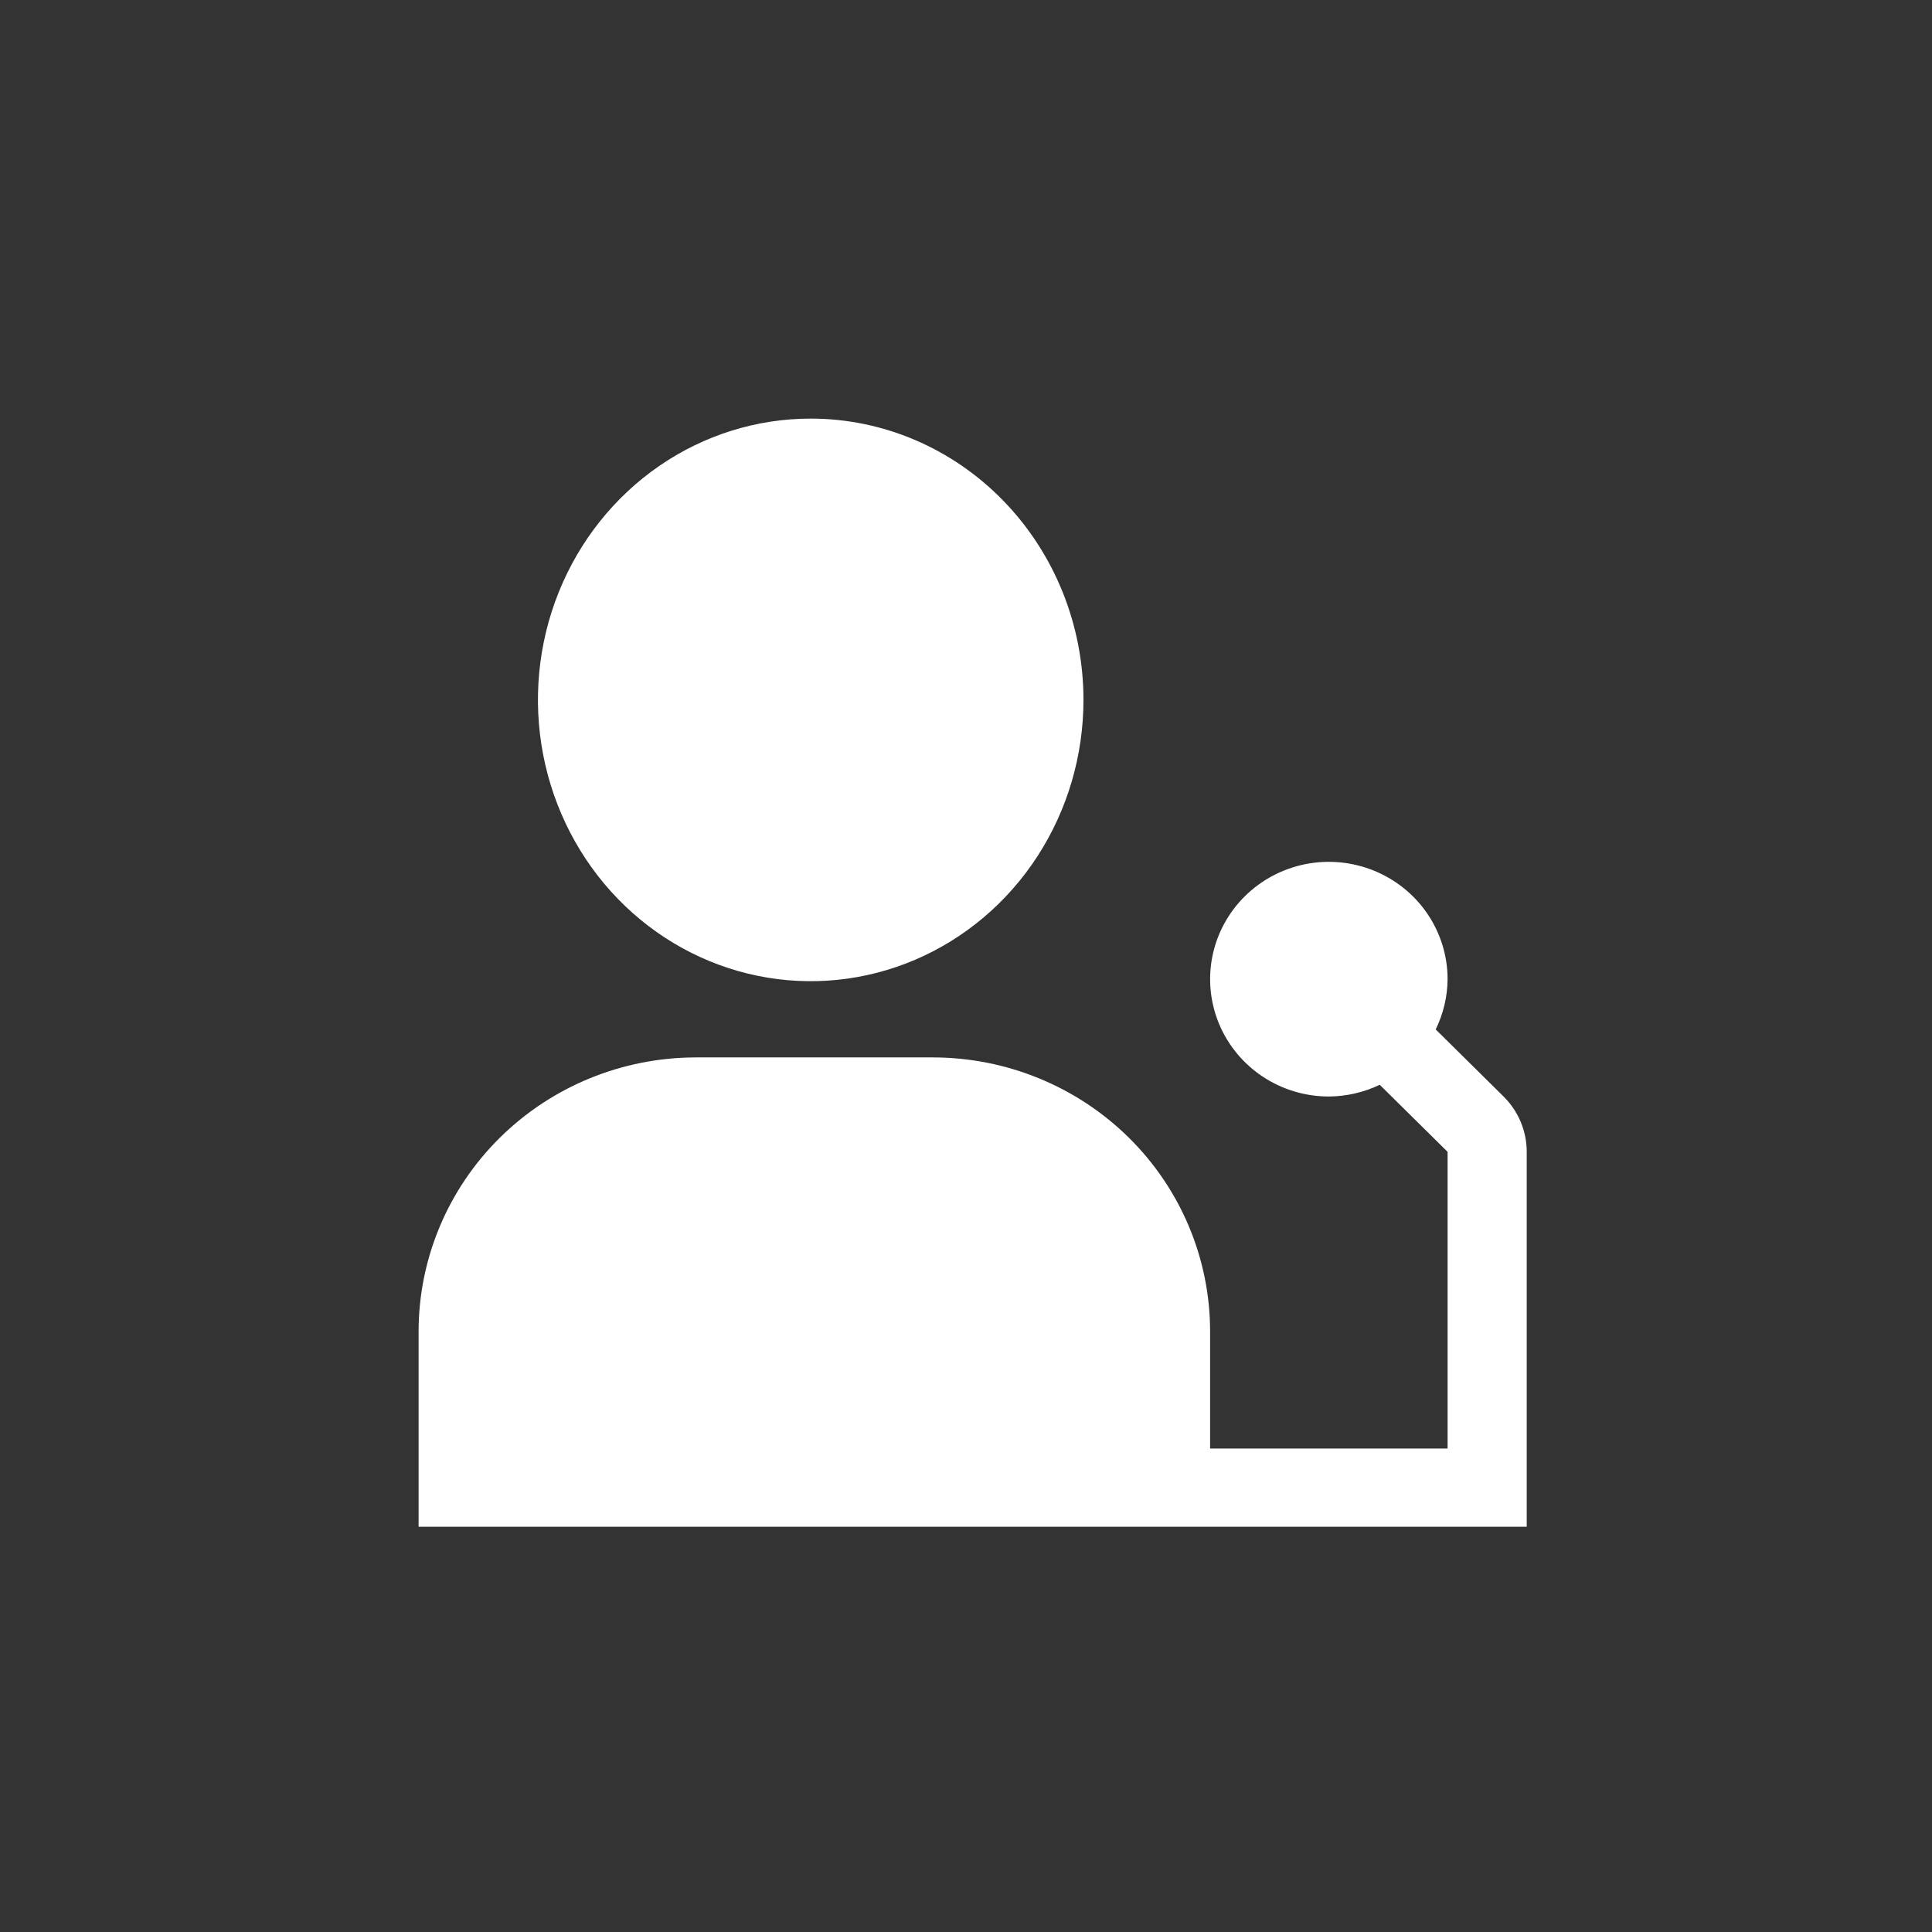
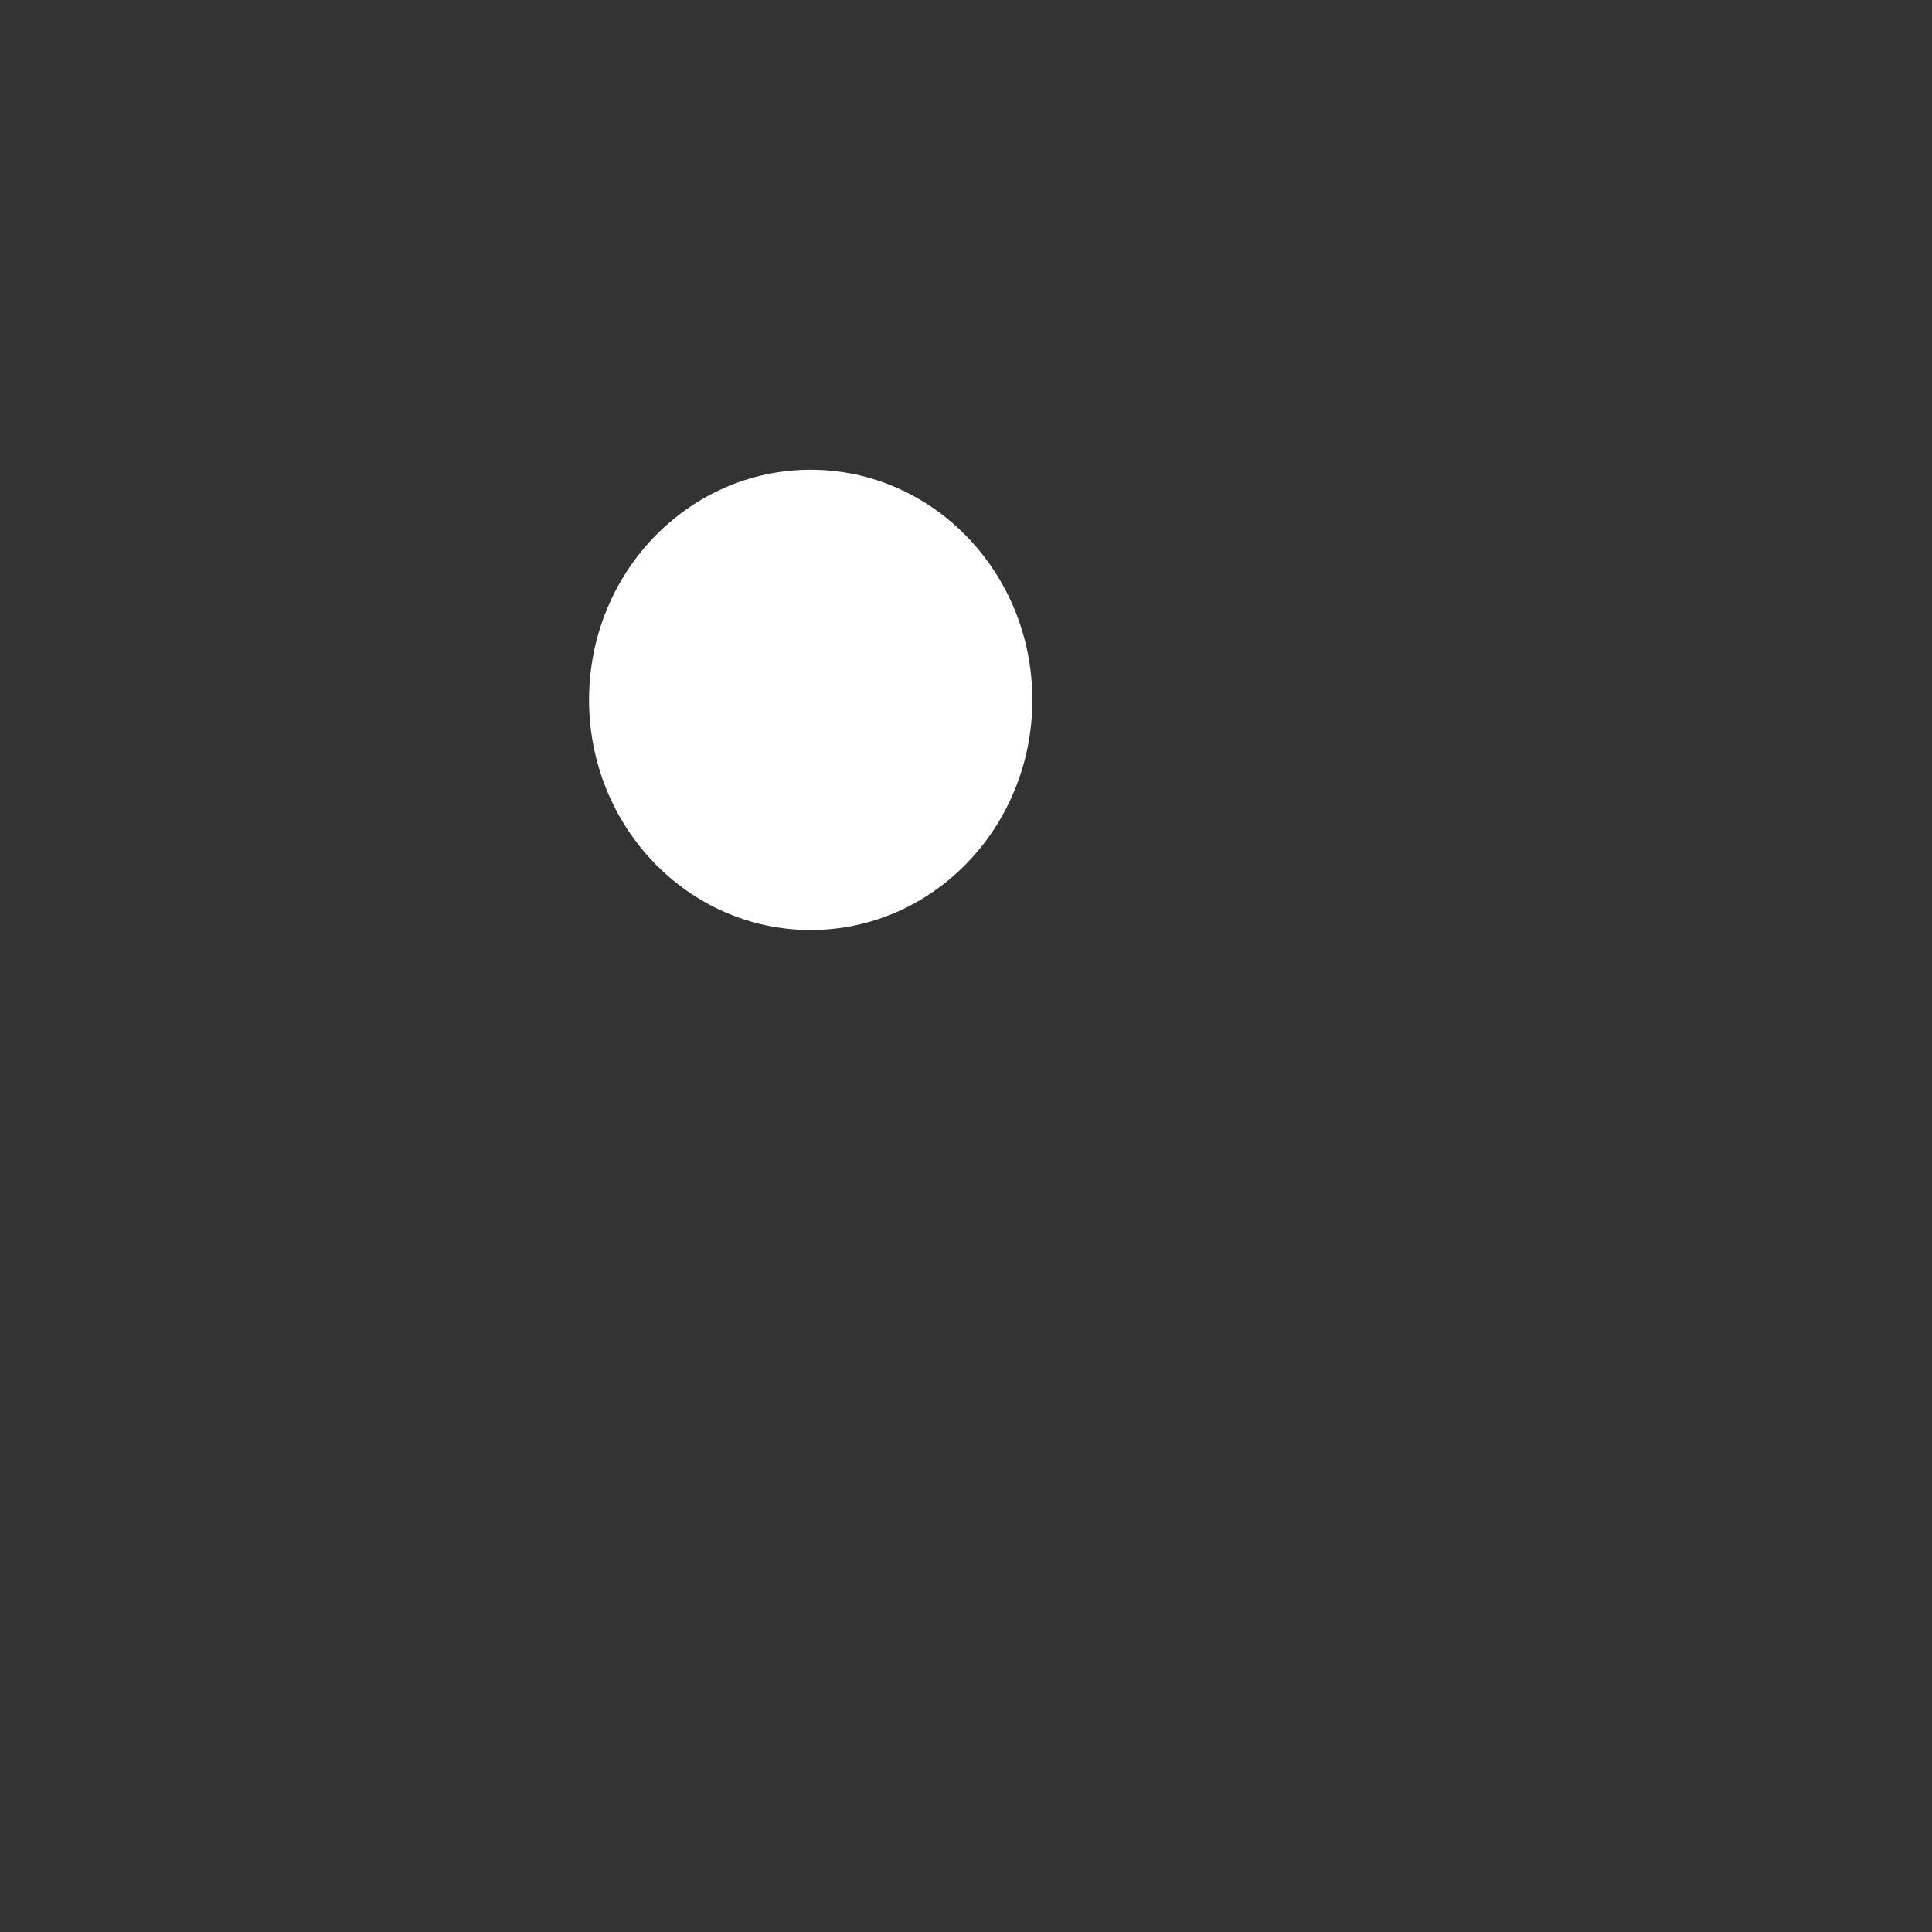
<svg xmlns="http://www.w3.org/2000/svg" width="60" height="60" viewBox="0 0 60 60" fill="none">
  <rect x="0" y="0" width="60" height="60" fill="#333333" stroke="none" />
-   <path d="M46.695 34.053L44.587 31.97C44.825 31.483 44.952 30.95 44.956 30.409C44.956 29.689 44.739 28.984 44.334 28.385C43.929 27.786 43.353 27.319 42.679 27.043C42.006 26.767 41.264 26.695 40.549 26.835C39.834 26.976 39.177 27.323 38.661 27.833C38.146 28.342 37.794 28.992 37.652 29.698C37.51 30.405 37.583 31.138 37.862 31.804C38.141 32.47 38.614 33.039 39.22 33.439C39.826 33.839 40.539 34.053 41.269 34.053C41.816 34.049 42.356 33.925 42.849 33.689L44.956 35.771V44.985H37.581V41.341C37.578 39.087 36.671 36.926 35.058 35.332C33.445 33.739 31.259 32.842 28.978 32.839H21.603C19.323 32.842 17.136 33.739 15.524 35.332C13.911 36.926 13.003 39.087 13 41.341V47.414H47.414V35.771C47.414 35.127 47.155 34.509 46.695 34.053ZM15.458 41.341C15.46 39.731 16.108 38.187 17.26 37.049C18.412 35.91 19.974 35.27 21.603 35.268H28.978C30.607 35.27 32.169 35.91 33.321 37.049C34.473 38.187 35.121 39.731 35.123 41.341V44.985H15.458V41.341Z" fill="white" />
-   <path d="M25.177 15.496C26.374 15.496 27.544 15.862 28.539 16.548C29.534 17.233 30.309 18.208 30.767 19.348C31.225 20.488 31.345 21.743 31.112 22.953C30.878 24.164 30.302 25.275 29.456 26.148C28.61 27.021 27.531 27.615 26.358 27.856C25.184 28.096 23.967 27.973 22.862 27.501C21.756 27.028 20.811 26.229 20.146 25.203C19.481 24.176 19.126 22.97 19.126 21.736C19.126 20.081 19.764 18.494 20.899 17.324C22.033 16.153 23.572 15.496 25.177 15.496ZM25.177 13C23.502 13 21.864 13.512 20.471 14.472C19.078 15.432 17.992 16.797 17.351 18.393C16.71 19.989 16.542 21.745 16.869 23.44C17.196 25.135 18.003 26.691 19.187 27.913C20.372 29.135 21.881 29.967 23.525 30.304C25.168 30.641 26.871 30.468 28.419 29.807C29.967 29.145 31.29 28.026 32.221 26.589C33.151 25.153 33.648 23.464 33.648 21.736C33.648 19.419 32.756 17.197 31.167 15.559C29.578 13.92 27.424 13 25.177 13Z" fill="white" />
  <ellipse cx="25.177" cy="21.736" rx="6.883" ry="7.147" fill="white" />
-   <path d="M14.588 42.384C14.588 38.144 18.025 34.707 22.265 34.707H28.089C32.329 34.707 35.766 38.144 35.766 42.384V45.296H14.588V42.384Z" fill="white" />
</svg>